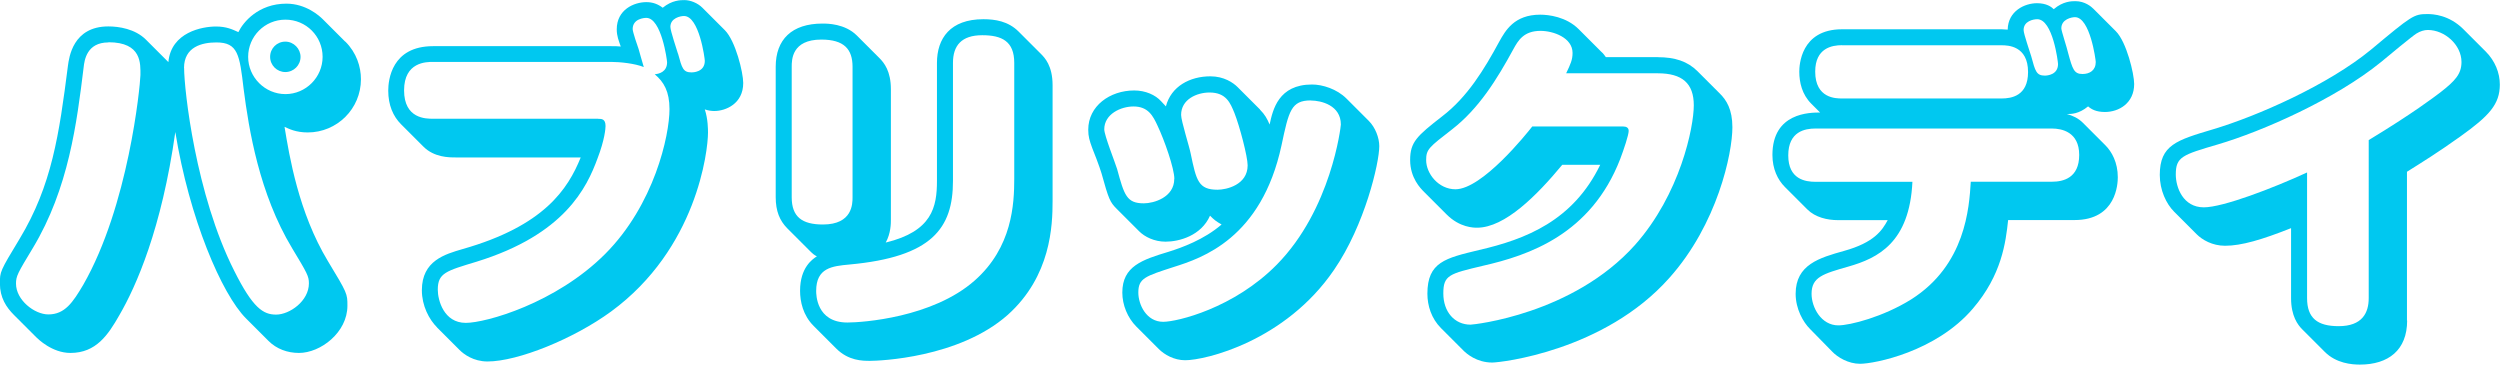
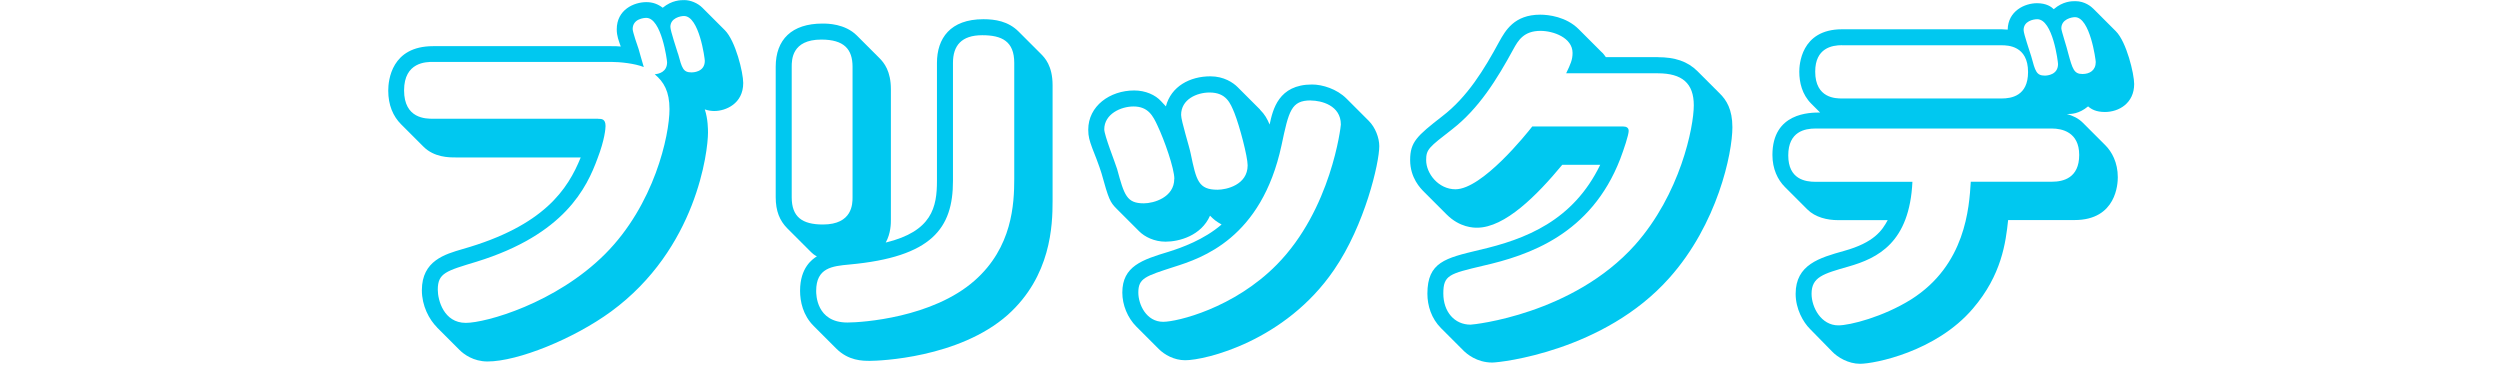
<svg xmlns="http://www.w3.org/2000/svg" viewBox="0 0 281.07 40.99">
  <g fill="#00c8f0">
-     <path d="m38.83 4.68c1.26 1.26 1.75 2.83 1.75 4.23 0 3.33-2.7 5.98-5.98 5.98-1.35 0-2.12-.41-2.61-.63.54 3.29 1.58 9.63 4.86 15.07 2.21 3.65 2.21 3.69 2.21 5.04 0 3.01-3.02 5.31-5.45 5.31-1.3 0-2.52-.45-3.42-1.35l-2.52-2.52c-2.75-2.74-6.39-11.29-7.96-20.97-1.53 10.89-4.41 17.37-6.3 20.61-1.26 2.21-2.61 4.23-5.49 4.23-2.07 0-3.65-1.58-3.83-1.75l-2.52-2.52c-.86-.86-1.58-1.94-1.58-3.55 0-1.31 0-1.35 2.21-5 3.64-6.03 4.45-11.74 5.44-19.48.13-.9.54-4.41 4.54-4.41 1.17 0 3.01.27 4.23 1.49l2.52 2.52c.31-3.37 3.82-4 5.35-4 1.17 0 1.84.32 2.52.63.54-1.12 2.25-3.2 5.4-3.2 2.21 0 3.73 1.39 4.09 1.75l2.52 2.52zm-26.64.09c-2.43 0-2.7 1.98-2.79 2.83-.76 6.17-1.67 13.59-5.71 20.29-1.71 2.83-1.89 3.15-1.89 4 0 1.84 2.07 3.46 3.64 3.46 1.85 0 2.75-1.35 3.92-3.33 5.08-8.86 6.39-22.23 6.43-23.58 0-1.26.18-3.69-3.6-3.69zm8.51 2.88c0 2.43 1.3 14.22 5.62 22.77 2.11 4.23 3.28 4.95 4.72 4.95 1.53 0 3.69-1.53 3.69-3.51 0-.81-.18-1.12-1.89-3.96-3.69-6.12-4.86-13.32-5.45-17.91-.45-3.83-.63-5.22-3.06-5.22-1.62 0-3.64.49-3.64 2.88zm7.2-1.26c0 2.29 1.89 4.19 4.19 4.19s4.18-1.89 4.18-4.19-1.84-4.18-4.18-4.18-4.19 1.89-4.19 4.18zm5.89 0c0 .95-.77 1.71-1.71 1.71s-1.71-.76-1.71-1.71.76-1.71 1.71-1.71 1.71.81 1.71 1.71z" />
    <path d="m49.14 36.81c-.9-.9-1.71-2.43-1.71-4.18 0-3.33 2.61-4.05 4.59-4.63 9.18-2.61 11.83-6.75 13.27-10.3h-14.08c-.72 0-2.39 0-3.6-1.21l-2.52-2.52c-.9-.9-1.44-2.16-1.44-3.78 0-1.17.36-5 5.04-5h20.02c.32 0 .81 0 1.08.04-.23-.67-.45-1.17-.45-1.93 0-2.21 1.93-3.06 3.33-3.06.72 0 1.3.22 1.84.63 1.04-.86 2.03-.86 2.43-.86.67 0 1.49.32 2.03.86l2.52 2.52c1.21 1.21 2.07 4.77 2.07 5.94 0 2.34-1.98 3.15-3.24 3.15-.31 0-.67-.04-1.08-.18.36 1.08.36 2.29.36 2.61 0 2.07-1.26 13.05-10.89 20.11-4.18 3.06-10.48 5.62-13.9 5.62-1.58 0-2.66-.81-3.15-1.3l-2.52-2.52zm18.13-23.45c.36 0 .81 0 .81.81 0 .27-.09 1.53-.9 3.64-1.21 3.29-3.69 8.55-13.59 11.61-3.42 1.04-4.37 1.26-4.37 3.15 0 1.17.67 3.73 3.15 3.73 2.25 0 10.12-2.2 15.66-7.74 5.53-5.54 7.24-13.32 7.24-16.29 0-1.98-.63-3.06-1.66-3.92.49-.04 1.39-.27 1.39-1.35 0-.22-.63-4.99-2.34-4.99-.23 0-1.53.09-1.53 1.26 0 .32.54 1.89.67 2.25.04.22.41 1.39.58 2.02-.99-.4-2.65-.58-3.69-.58h-20.02c-.72 0-3.24 0-3.24 3.2s2.47 3.19 3.24 3.19h18.58zm8.96-7.33c.45 1.67.58 2.11 1.53 2.11.09 0 1.48 0 1.48-1.3 0-.27-.63-5.04-2.34-5.04-.4 0-1.53.23-1.53 1.22 0 .45.72 2.56.85 3.01z" />
    <path d="m105.34 7.07c0-2.75 1.49-4.91 5.22-4.91 1.31 0 2.79.22 3.96 1.39l2.52 2.52c.4.41 1.3 1.3 1.3 3.51v13c0 2.79-.18 8.46-5.04 12.82-5.49 4.86-14.49 5.17-15.48 5.17-.85 0-2.43 0-3.82-1.4l-2.52-2.52c-1.21-1.21-1.53-2.75-1.53-3.96 0-2.61 1.39-3.55 1.89-3.87-.27-.13-.45-.27-.81-.63l-2.52-2.52c-.85-.86-1.3-1.93-1.3-3.51v-14.65c0-3.06 1.8-4.86 5.26-4.86.54 0 2.52 0 3.87 1.35l2.52 2.52c.54.54 1.3 1.48 1.3 3.51v14.67c0 .41 0 1.53-.58 2.57 5.22-1.26 5.76-4 5.76-6.93zm-9.49.44c0-1.98-.95-3.06-3.51-3.06-3.33 0-3.33 2.29-3.33 3.06v14.67c0 2.21 1.17 3.06 3.51 3.06 3.33 0 3.33-2.34 3.33-3.06zm18.18-.44c0-2.43-1.39-3.11-3.6-3.11-2.34 0-3.29 1.17-3.29 3.11v13.27c0 5.31-2.34 8.55-11.65 9.4-1.93.18-3.73.36-3.73 2.97 0 .36 0 3.55 3.51 3.55 1.67 0 9.58-.54 14.31-4.72 4.23-3.73 4.45-8.59 4.45-11.47z" />
    <path d="m141.66 12.33c.54.54.81 1.03 1.08 1.67.36-1.67.99-4.5 4.77-4.5 1.17 0 2.79.5 3.87 1.58l2.52 2.52c.72.72 1.17 1.89 1.17 2.83 0 1.89-1.62 8.86-5.08 13.9-5.49 8.05-14.49 10.17-16.74 10.17-1.26 0-2.34-.63-2.97-1.26l-2.52-2.52c-.99-.99-1.58-2.43-1.58-3.83 0-2.97 2.25-3.69 5.22-4.59 1.44-.45 3.96-1.35 5.94-3.06-.63-.36-.85-.54-1.3-.99-.99 2.25-3.46 2.92-5 2.92-1.26 0-2.34-.54-2.97-1.17l-2.52-2.52c-.76-.76-.9-1.08-1.71-4-.18-.63-.95-2.65-1.04-2.83-.31-.85-.45-1.3-.45-2.07 0-2.66 2.43-4.41 5.17-4.41 1.26 0 2.38.5 3.02 1.21l.54.58c.58-2.25 2.7-3.38 5-3.38 1.53 0 2.57.72 3.06 1.21l2.52 2.52zm-9.63 7.78c0-1.17-1.12-4.36-1.89-5.98-.5-1.08-1.04-2.16-2.7-2.16-1.44 0-3.29.86-3.29 2.57 0 .67 1.22 3.73 1.44 4.45.81 2.97 1.08 3.87 3.01 3.87 1.12 0 3.42-.67 3.42-2.75zm15.34-8.82c-2.21 0-2.47 1.17-3.29 5.04-2.25 10.48-8.96 12.69-12.1 13.68-3.2 1.04-4 1.26-4 2.88 0 1.35.9 3.29 2.79 3.29 1.58 0 7.96-1.53 12.78-6.43 6.12-6.21 7.2-15.52 7.2-15.75 0-2.16-2.21-2.7-3.38-2.7zm-13.5 5.99c.63 3.02.86 4.05 3.02 4.05.99 0 3.38-.54 3.38-2.74 0-.99-.9-4.41-1.49-5.9-.45-1.08-.9-2.29-2.79-2.29-1.44 0-3.2.77-3.2 2.52 0 .67.95 3.64 1.08 4.36z" />
    <path d="m186.39 6.43c1.89 0 3.33.45 4.46 1.58l2.52 2.52c.72.72 1.4 1.75 1.4 3.78 0 2.92-1.67 10.89-7.11 16.96-7.29 8.19-18.94 9.49-19.89 9.49-1.75 0-2.88-.99-3.24-1.35l-2.52-2.52c-1.08-1.08-1.53-2.52-1.53-3.87 0-3.56 2.03-4 5.8-4.91 5.27-1.21 10.58-3.29 13.63-9.58h-4.27c-2.83 3.42-6.44 7.07-9.58 7.07-.36 0-1.93 0-3.42-1.49l-2.52-2.52c-.41-.41-1.58-1.58-1.58-3.6s.76-2.7 3.6-4.91c2.83-2.16 4.72-5.26 6.43-8.42.68-1.21 1.67-3.01 4.59-3.01.95 0 2.92.23 4.32 1.62l2.52 2.52c.27.23.41.45.54.63h5.85zm-10.31 1.81c.5-1.04.72-1.53.72-2.29 0-1.71-2.16-2.48-3.6-2.48-1.89 0-2.52 1.08-3.06 2.07-1.84 3.38-3.87 6.66-6.88 9-2.61 2.02-2.92 2.25-2.92 3.46 0 1.53 1.4 3.28 3.29 3.28 3.01 0 8.01-6.25 8.64-7.06h10.21c.36 0 .63.13.63.5 0 .45-.54 2.07-.95 3.15-3.29 8.5-10.3 10.84-15.43 12.01-3.78.9-4.46 1.04-4.46 3.11s1.26 3.51 3.06 3.51c.36 0 11.52-1.17 18.49-8.96 5.08-5.71 6.61-13.23 6.61-15.7s-1.3-3.6-4.05-3.6z" />
    <path d="m236.7 16.33c.72.72 1.4 1.93 1.4 3.6 0 .67-.13 4.81-4.86 4.81h-7.47c-.27 2.52-.72 6.17-3.96 9.95-4.14 4.86-11.07 6.21-12.69 6.21-1.31 0-2.52-.72-3.15-1.39l-2.47-2.52c-.77-.76-1.62-2.25-1.62-3.96 0-3.29 2.7-4.05 5.44-4.82 3.38-.94 4.28-2.29 4.91-3.46h-5.58c-1.21 0-2.56-.31-3.46-1.21l-2.52-2.52c-.81-.81-1.4-2.03-1.4-3.6 0-4.77 4.23-4.77 5.36-4.77l-.99-.99c-1.04-1.04-1.35-2.39-1.35-3.6 0-.67.13-4.77 4.81-4.77h17.95c.18 0 .5.04.67.04.04-2.12 1.94-2.97 3.29-2.97 1.08 0 1.62.41 1.89.67 1.04-.9 2.03-.9 2.43-.9 1.08 0 1.8.63 2.02.85l2.52 2.52c1.22 1.21 2.07 4.82 2.07 5.94 0 2.16-1.71 3.15-3.29 3.15-.99 0-1.53-.31-1.89-.63-1.04.86-1.89.86-2.38.86.63.18 1.26.45 1.8.99zm-21.69 4.1c-.32 6.84-3.87 8.59-7.2 9.54-2.83.81-4.14 1.17-4.14 3.06 0 1.53 1.08 3.55 3.01 3.55 1.31 0 5.04-.95 8.19-2.92 6.12-3.87 6.52-10.3 6.7-13.23h9.13c1.26 0 3.06-.41 3.06-3.01s-1.98-2.97-3.06-2.97h-26.59c-1.17 0-3.06.32-3.06 3.02s1.93 2.97 3.06 2.97h10.89zm-7.92-15.35c-1.12 0-3.01.32-3.01 2.97 0 3.02 2.34 3.02 3.01 3.02h17.95c1.08 0 2.97-.27 2.97-2.97 0-2.97-2.29-3.01-2.97-3.01h-17.95zm21.28 1.26c.45 1.67.58 2.16 1.53 2.16.27 0 1.48-.09 1.48-1.3 0-.23-.58-5.04-2.34-5.04-.45 0-1.53.22-1.53 1.21 0 .45.72 2.47.86 2.97zm4.14-.4c.5 1.84.67 2.38 1.62 2.38.81 0 1.49-.41 1.49-1.35 0-.22-.63-5.04-2.34-5.04-.36 0-1.53.22-1.53 1.26 0 .27.63 2.16.76 2.75z" />
-     <path d="m270.63 36.04c0 3.33-2.12 4.95-5.31 4.95-.9 0-2.66-.13-3.96-1.44l-2.52-2.52c-.5-.5-1.26-1.49-1.26-3.51v-7.87c-3.28 1.3-5.58 1.98-7.42 1.98-1.44 0-2.57-.67-3.2-1.3l-2.52-2.52c-.9-.9-1.62-2.43-1.62-4.14 0-3.37 1.89-3.91 5.98-5.13 5-1.49 12.96-5 17.77-8.96 4.59-3.83 4.81-4 6.34-4 .63 0 2.43.09 4.05 1.71l2.52 2.52c1.03 1.04 1.57 2.38 1.57 3.69 0 2.21-1.17 3.51-4.45 5.85-2.52 1.8-4.19 2.83-5.99 3.96v16.74zm-4.32-20.29c4.99-3.02 7.33-4.82 8.05-5.36 1.67-1.3 2.38-2.07 2.38-3.42 0-1.93-1.89-3.6-3.78-3.6-.41 0-.85.13-1.3.41-.32.18-3.33 2.65-3.96 3.19-5.08 4.14-13.32 7.79-18.36 9.27-4 1.17-4.72 1.4-4.72 3.38 0 1.44.81 3.69 3.15 3.69 2.16 0 7.79-2.16 11.61-3.92v14.13c0 2.25 1.17 3.15 3.55 3.15 2.65 0 3.38-1.49 3.38-3.15z" />
  </g>
</svg>